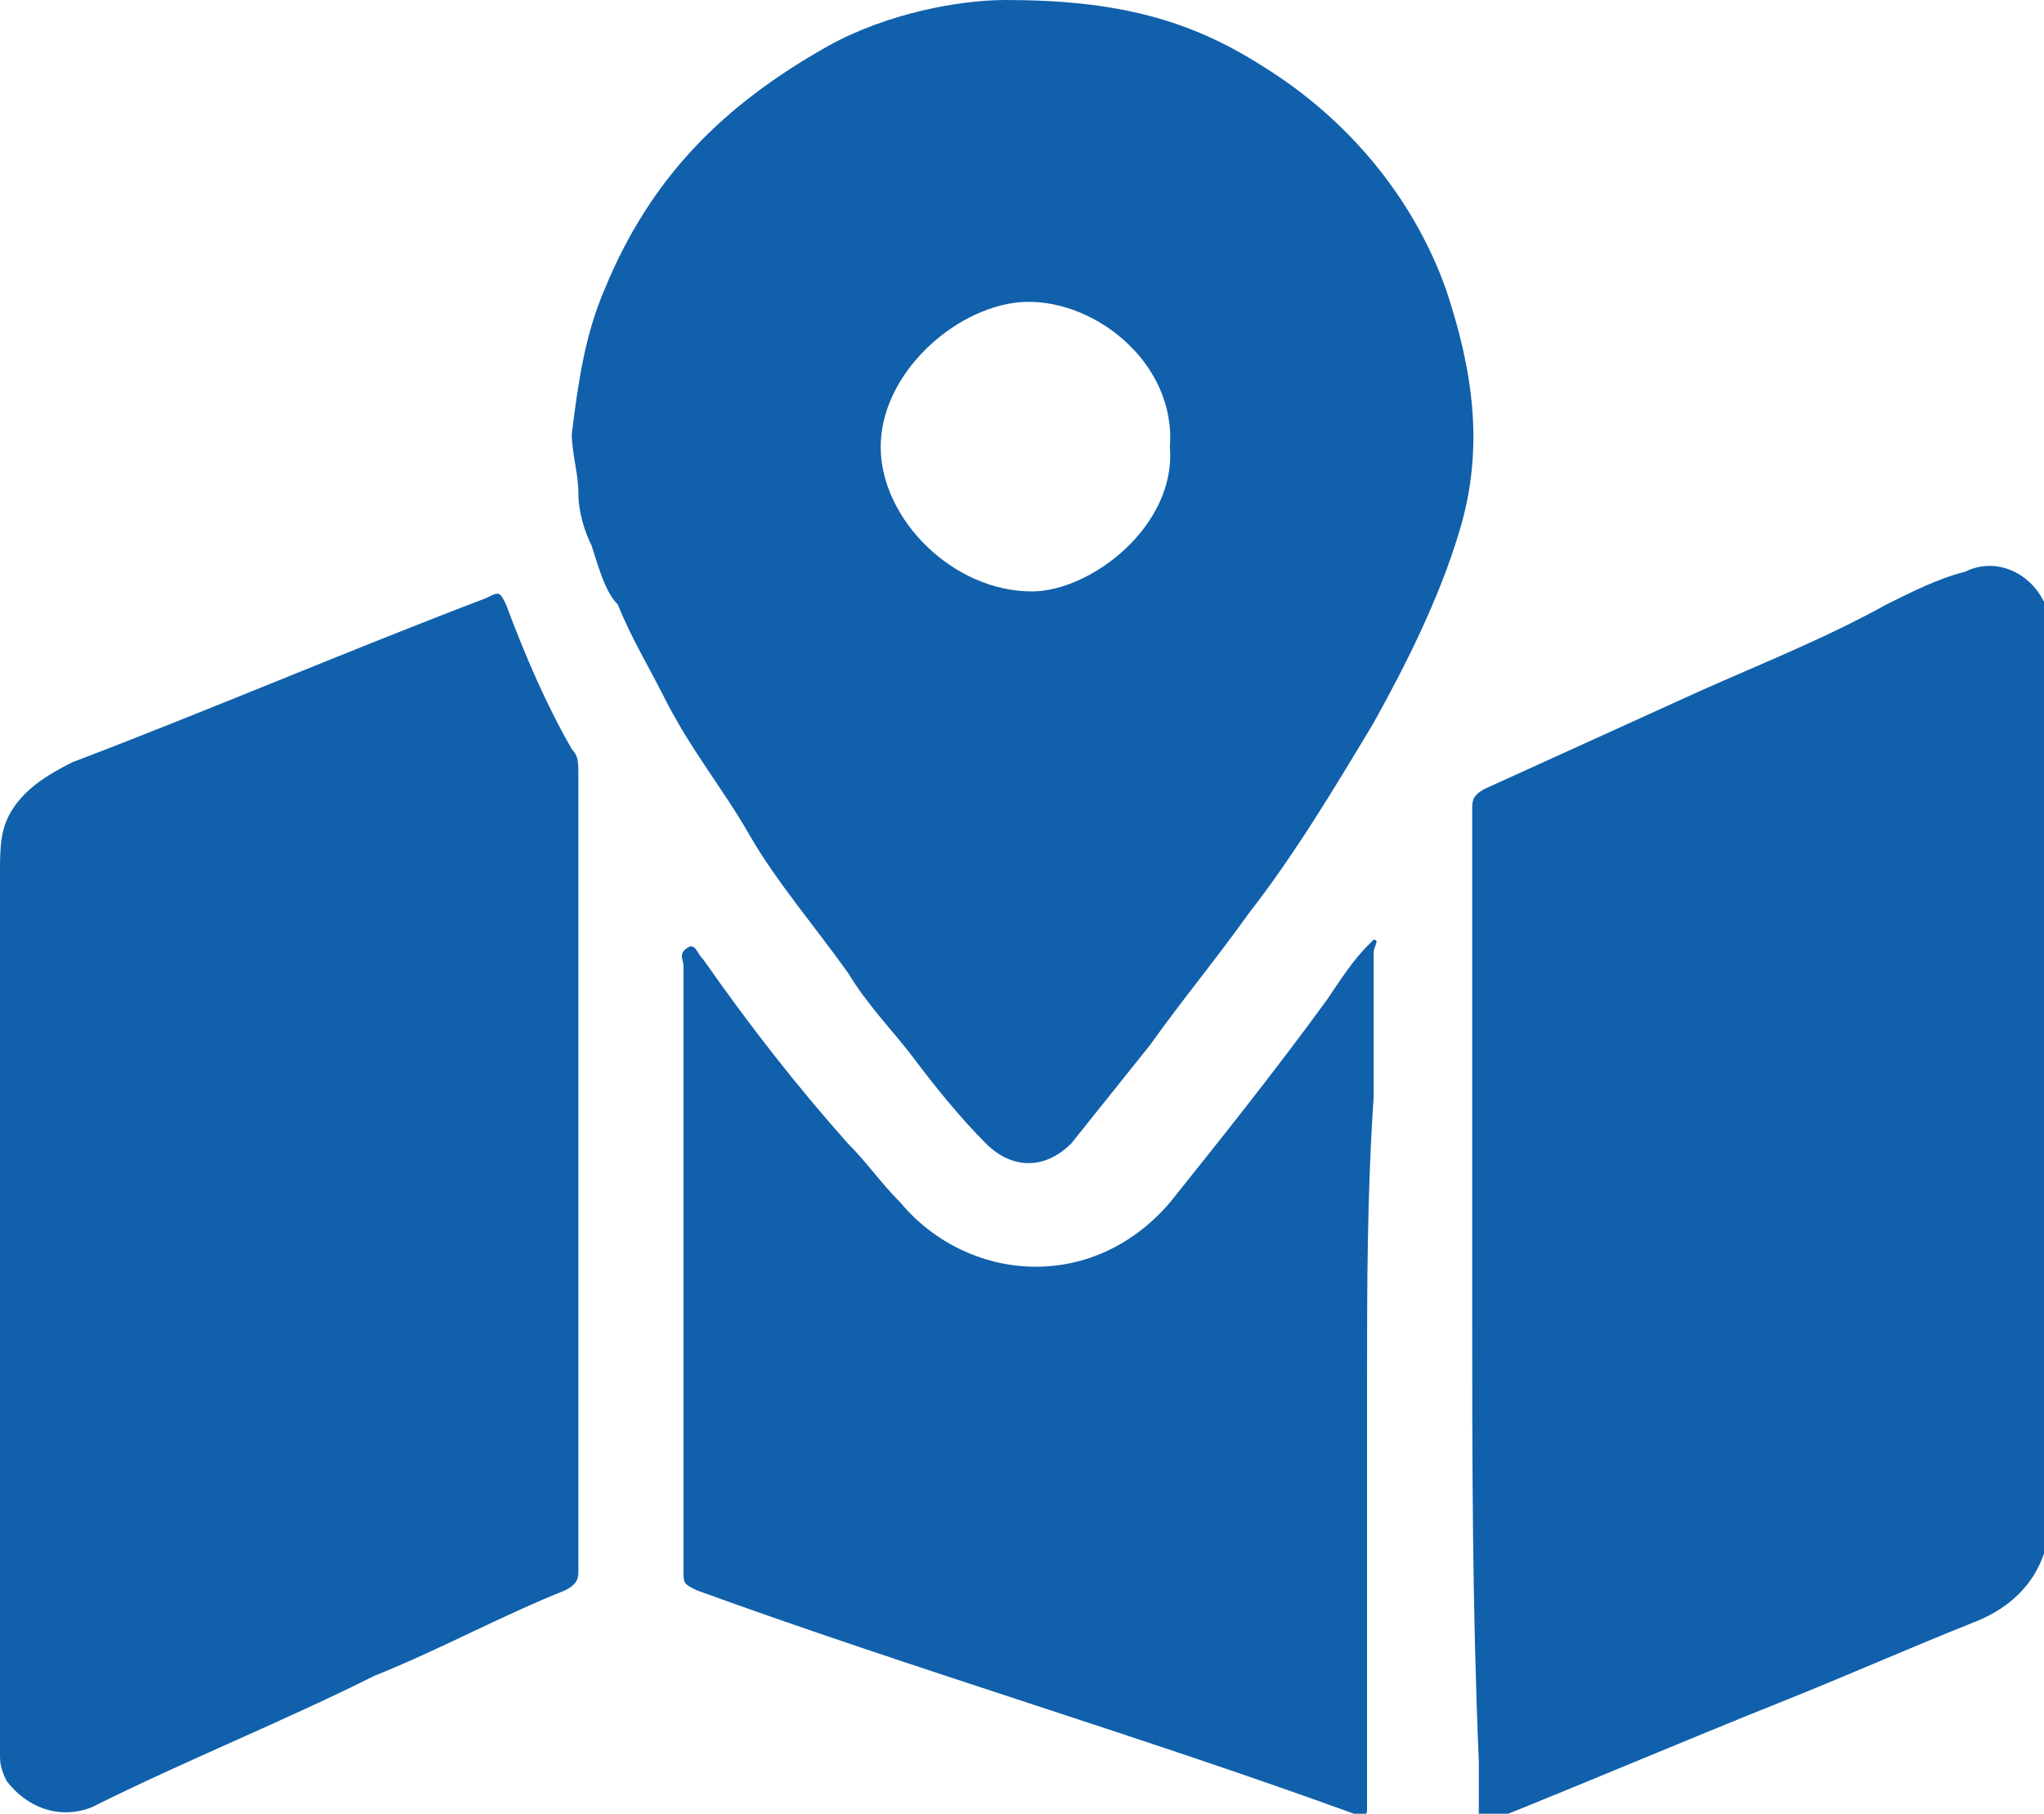
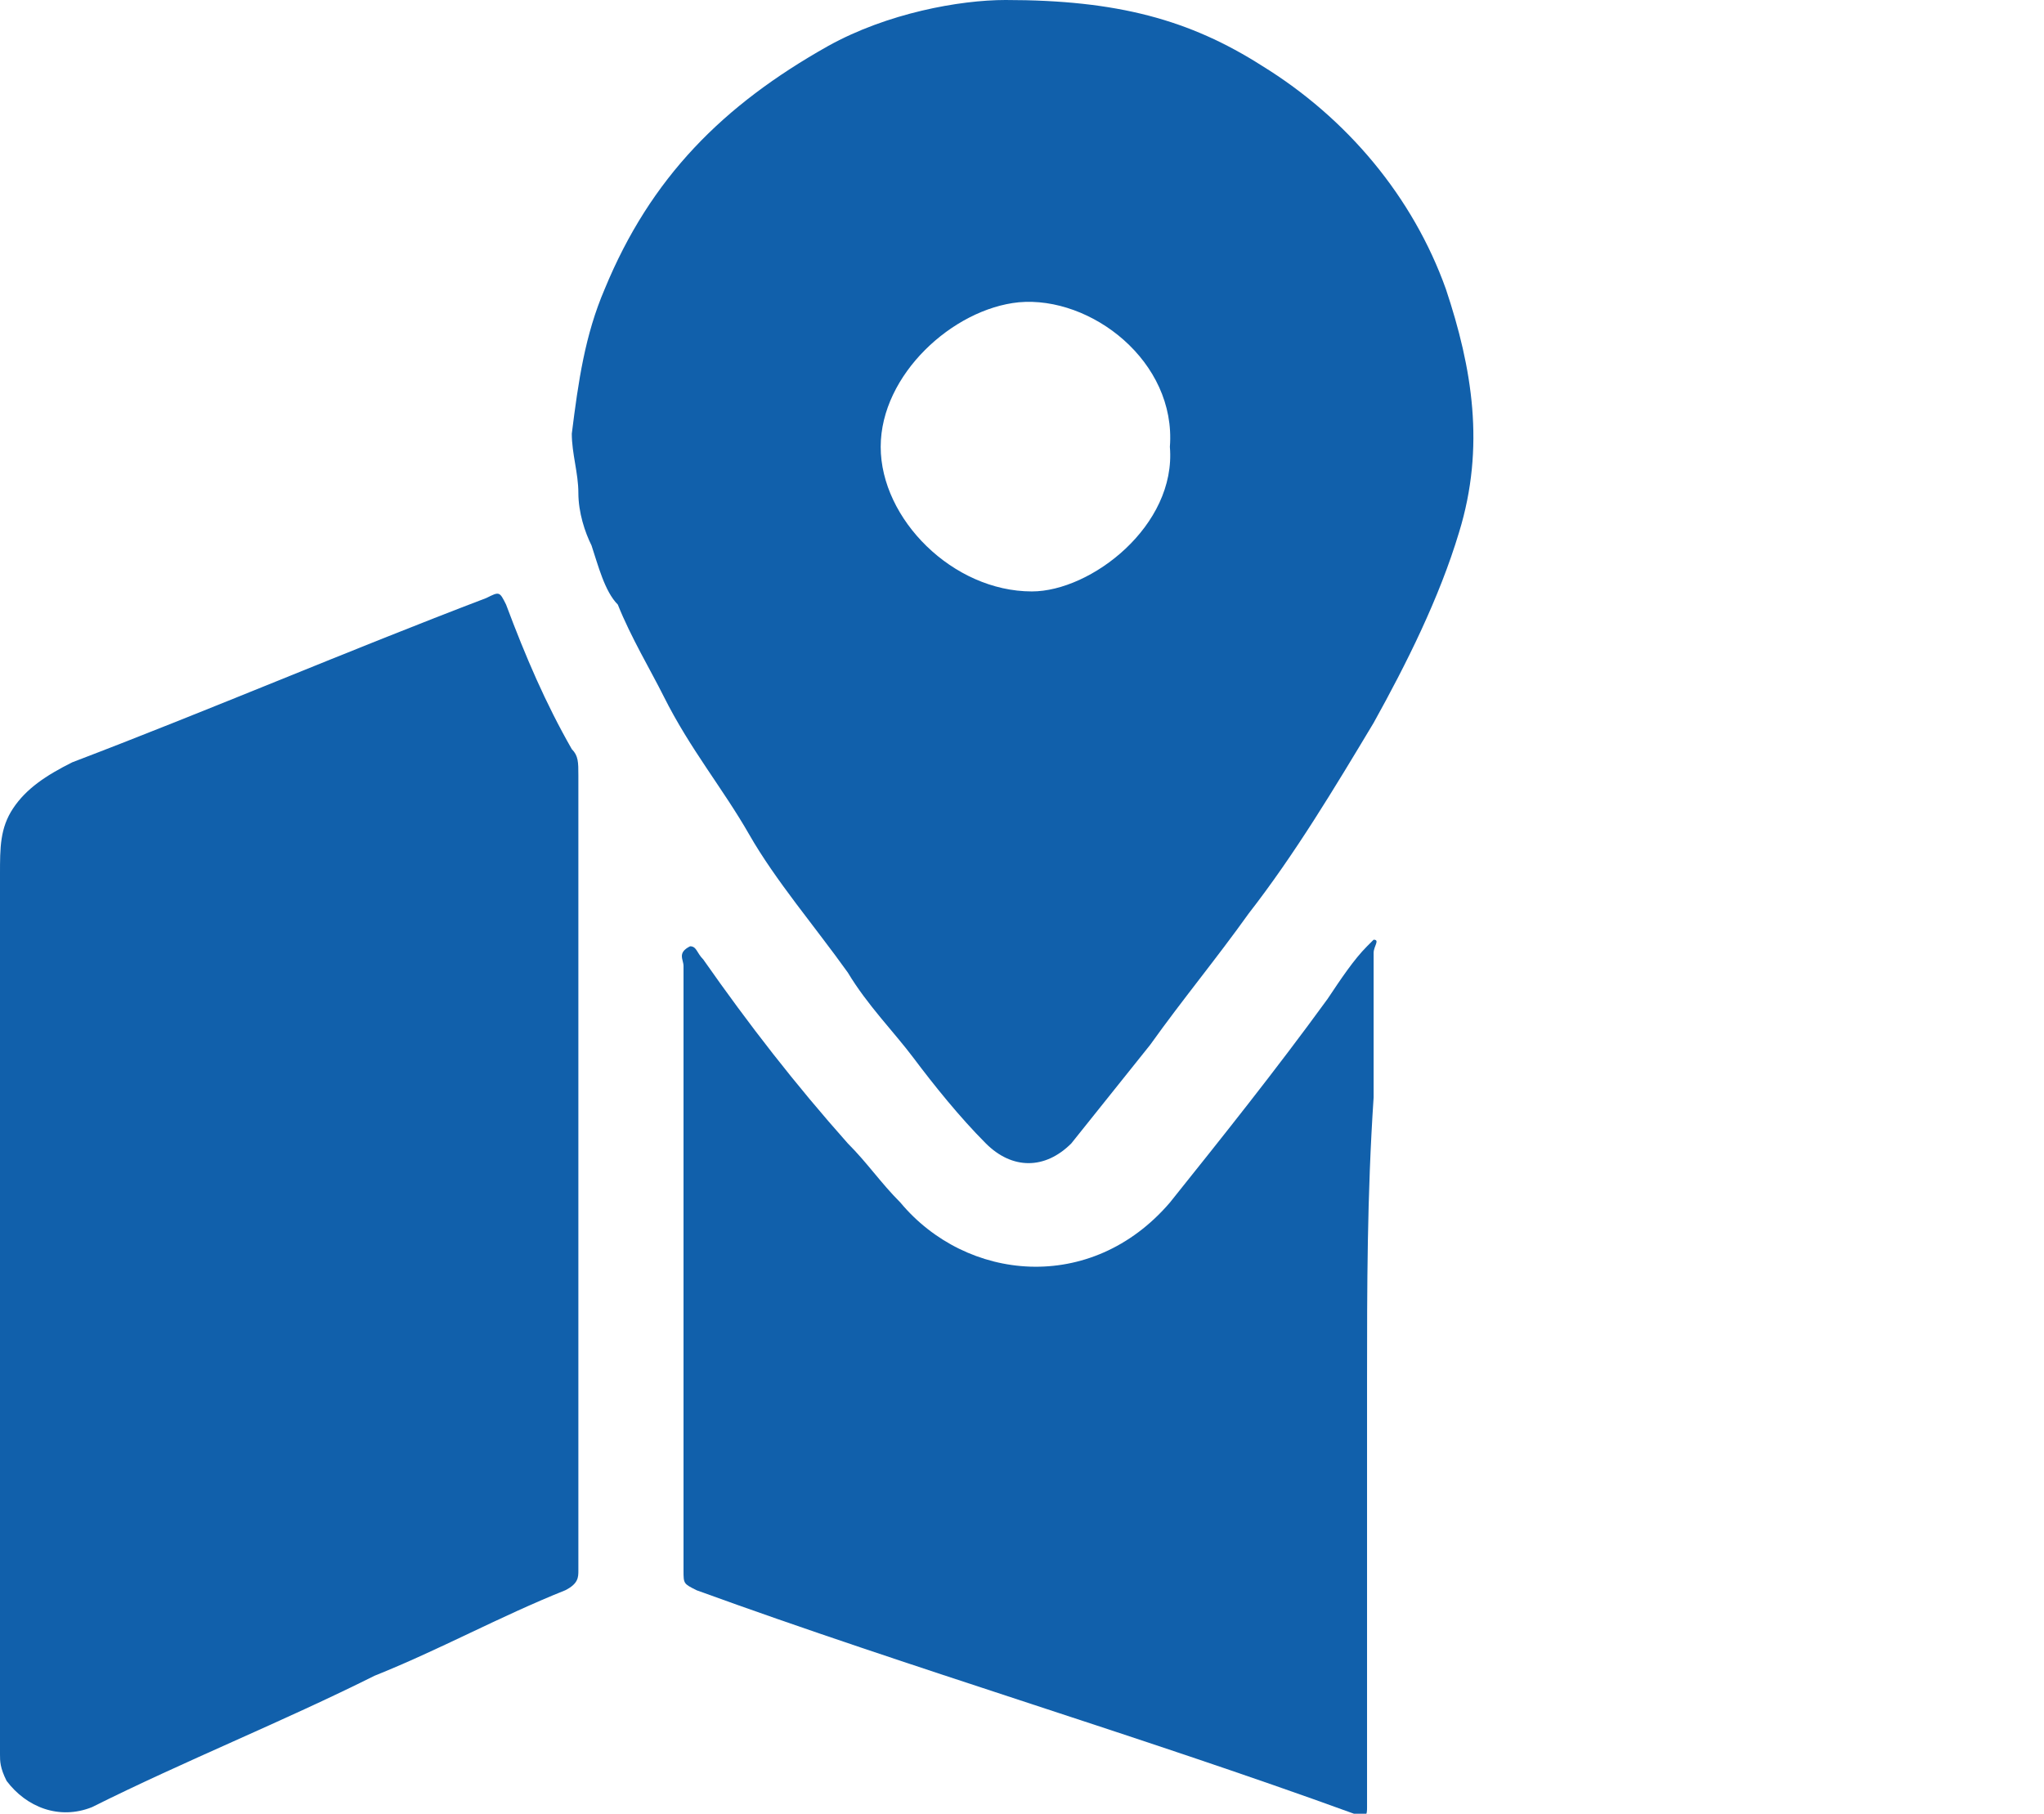
<svg xmlns="http://www.w3.org/2000/svg" version="1.1" id="Ebene_1" x="0px" y="0px" viewBox="0 0 31.1 27.6" style="enable-background:new 0 0 31.1 27.6;" xml:space="preserve">
  <style type="text/css">
	.st0{fill:#1160AB;}
</style>
  <g>
    <path class="st0" d="M15.3,0c1.7,0,2.8,0.3,3.9,1c1.3,0.8,2.3,2,2.8,3.4c0.4,1.2,0.6,2.4,0.2,3.7c-0.3,1-0.8,2-1.3,2.9   c-0.6,1-1.2,2-1.9,2.9c-0.5,0.7-1,1.3-1.5,2c-0.4,0.5-0.8,1-1.2,1.5c-0.4,0.4-0.9,0.4-1.3,0c-0.4-0.4-0.8-0.9-1.1-1.3   c-0.3-0.4-0.7-0.8-1-1.3c-0.5-0.7-1.1-1.4-1.5-2.1c-0.4-0.7-0.9-1.3-1.3-2.1c-0.2-0.4-0.5-0.9-0.7-1.4C9.2,9,9.1,8.6,9,8.3   C8.9,8.1,8.8,7.8,8.8,7.5c0-0.3-0.1-0.6-0.1-0.9c0.1-0.8,0.2-1.5,0.5-2.2c0.7-1.7,1.8-2.8,3.4-3.7C13.5,0.2,14.6,0,15.3,0z    M17.8,6.8c0.1-1.3-1.2-2.3-2.3-2.2c-1,0.1-2.1,1.1-2.1,2.2c0,1.1,1.1,2.2,2.3,2.2C16.6,9,17.9,8,17.8,6.8z" />
-     <path class="st0" d="M22.4,20c0-2.2,0-4.5,0-6.7c0-0.3,0-0.7,0-1c0-0.1,0-0.2,0.2-0.3c1.1-0.5,2.2-1,3.3-1.5   c0.9-0.4,1.9-0.8,2.8-1.3c0.4-0.2,0.8-0.4,1.2-0.5c0.6-0.3,1.3,0.2,1.3,0.9c0,0.8,0,1.6,0,2.5c0,3.6,0,7.3,0,10.9   c0,0.8-0.4,1.4-1.2,1.7c-1,0.4-1.9,0.8-2.9,1.2c-1.5,0.6-2.9,1.2-4.4,1.8c-0.2,0.1-0.2,0.1-0.2-0.1c0-0.3,0-0.5,0-0.8   C22.4,24.4,22.4,22.2,22.4,20z" />
    <path class="st0" d="M0,19.9c0-2.2,0-4.4,0-6.6c0-0.4,0-0.7,0.2-1c0.2-0.3,0.5-0.5,0.9-0.7c2.1-0.8,4.2-1.7,6.3-2.5   c0.2-0.1,0.2-0.1,0.3,0.1c0.3,0.8,0.6,1.5,1,2.2c0.1,0.1,0.1,0.2,0.1,0.4c0,2.7,0,5.5,0,8.2c0,1.3,0,2.6,0,3.9c0,0.1,0,0.2-0.2,0.3   c-1,0.4-1.9,0.9-2.9,1.3c-1.4,0.7-2.9,1.3-4.3,2c-0.5,0.2-1,0-1.3-0.4C0,26.9,0,26.8,0,26.7C0,24.4,0,22.2,0,19.9   C0,19.9,0,19.9,0,19.9z" />
    <path class="st0" d="M20.8,21c0,2.2,0,4.3,0,6.5c0,0.1,0,0.2-0.2,0.1c-3.3-1.2-6.7-2.2-10-3.4c-0.2-0.1-0.2-0.1-0.2-0.3   c0-3.1,0-6.2,0-9.2c0-0.1-0.1-0.2,0.1-0.3c0.1,0,0.1,0.1,0.2,0.2c0.7,1,1.4,1.9,2.2,2.8c0.3,0.3,0.5,0.6,0.8,0.9   c1,1.2,2.9,1.4,4.1,0c0.8-1,1.6-2,2.4-3.1c0.2-0.3,0.4-0.6,0.6-0.8c0,0,0.1-0.1,0.1-0.1c0.1,0,0,0.1,0,0.2c0,0.7,0,1.5,0,2.2   C20.8,18.2,20.8,19.6,20.8,21C20.8,21,20.8,21,20.8,21z" />
  </g>
</svg>